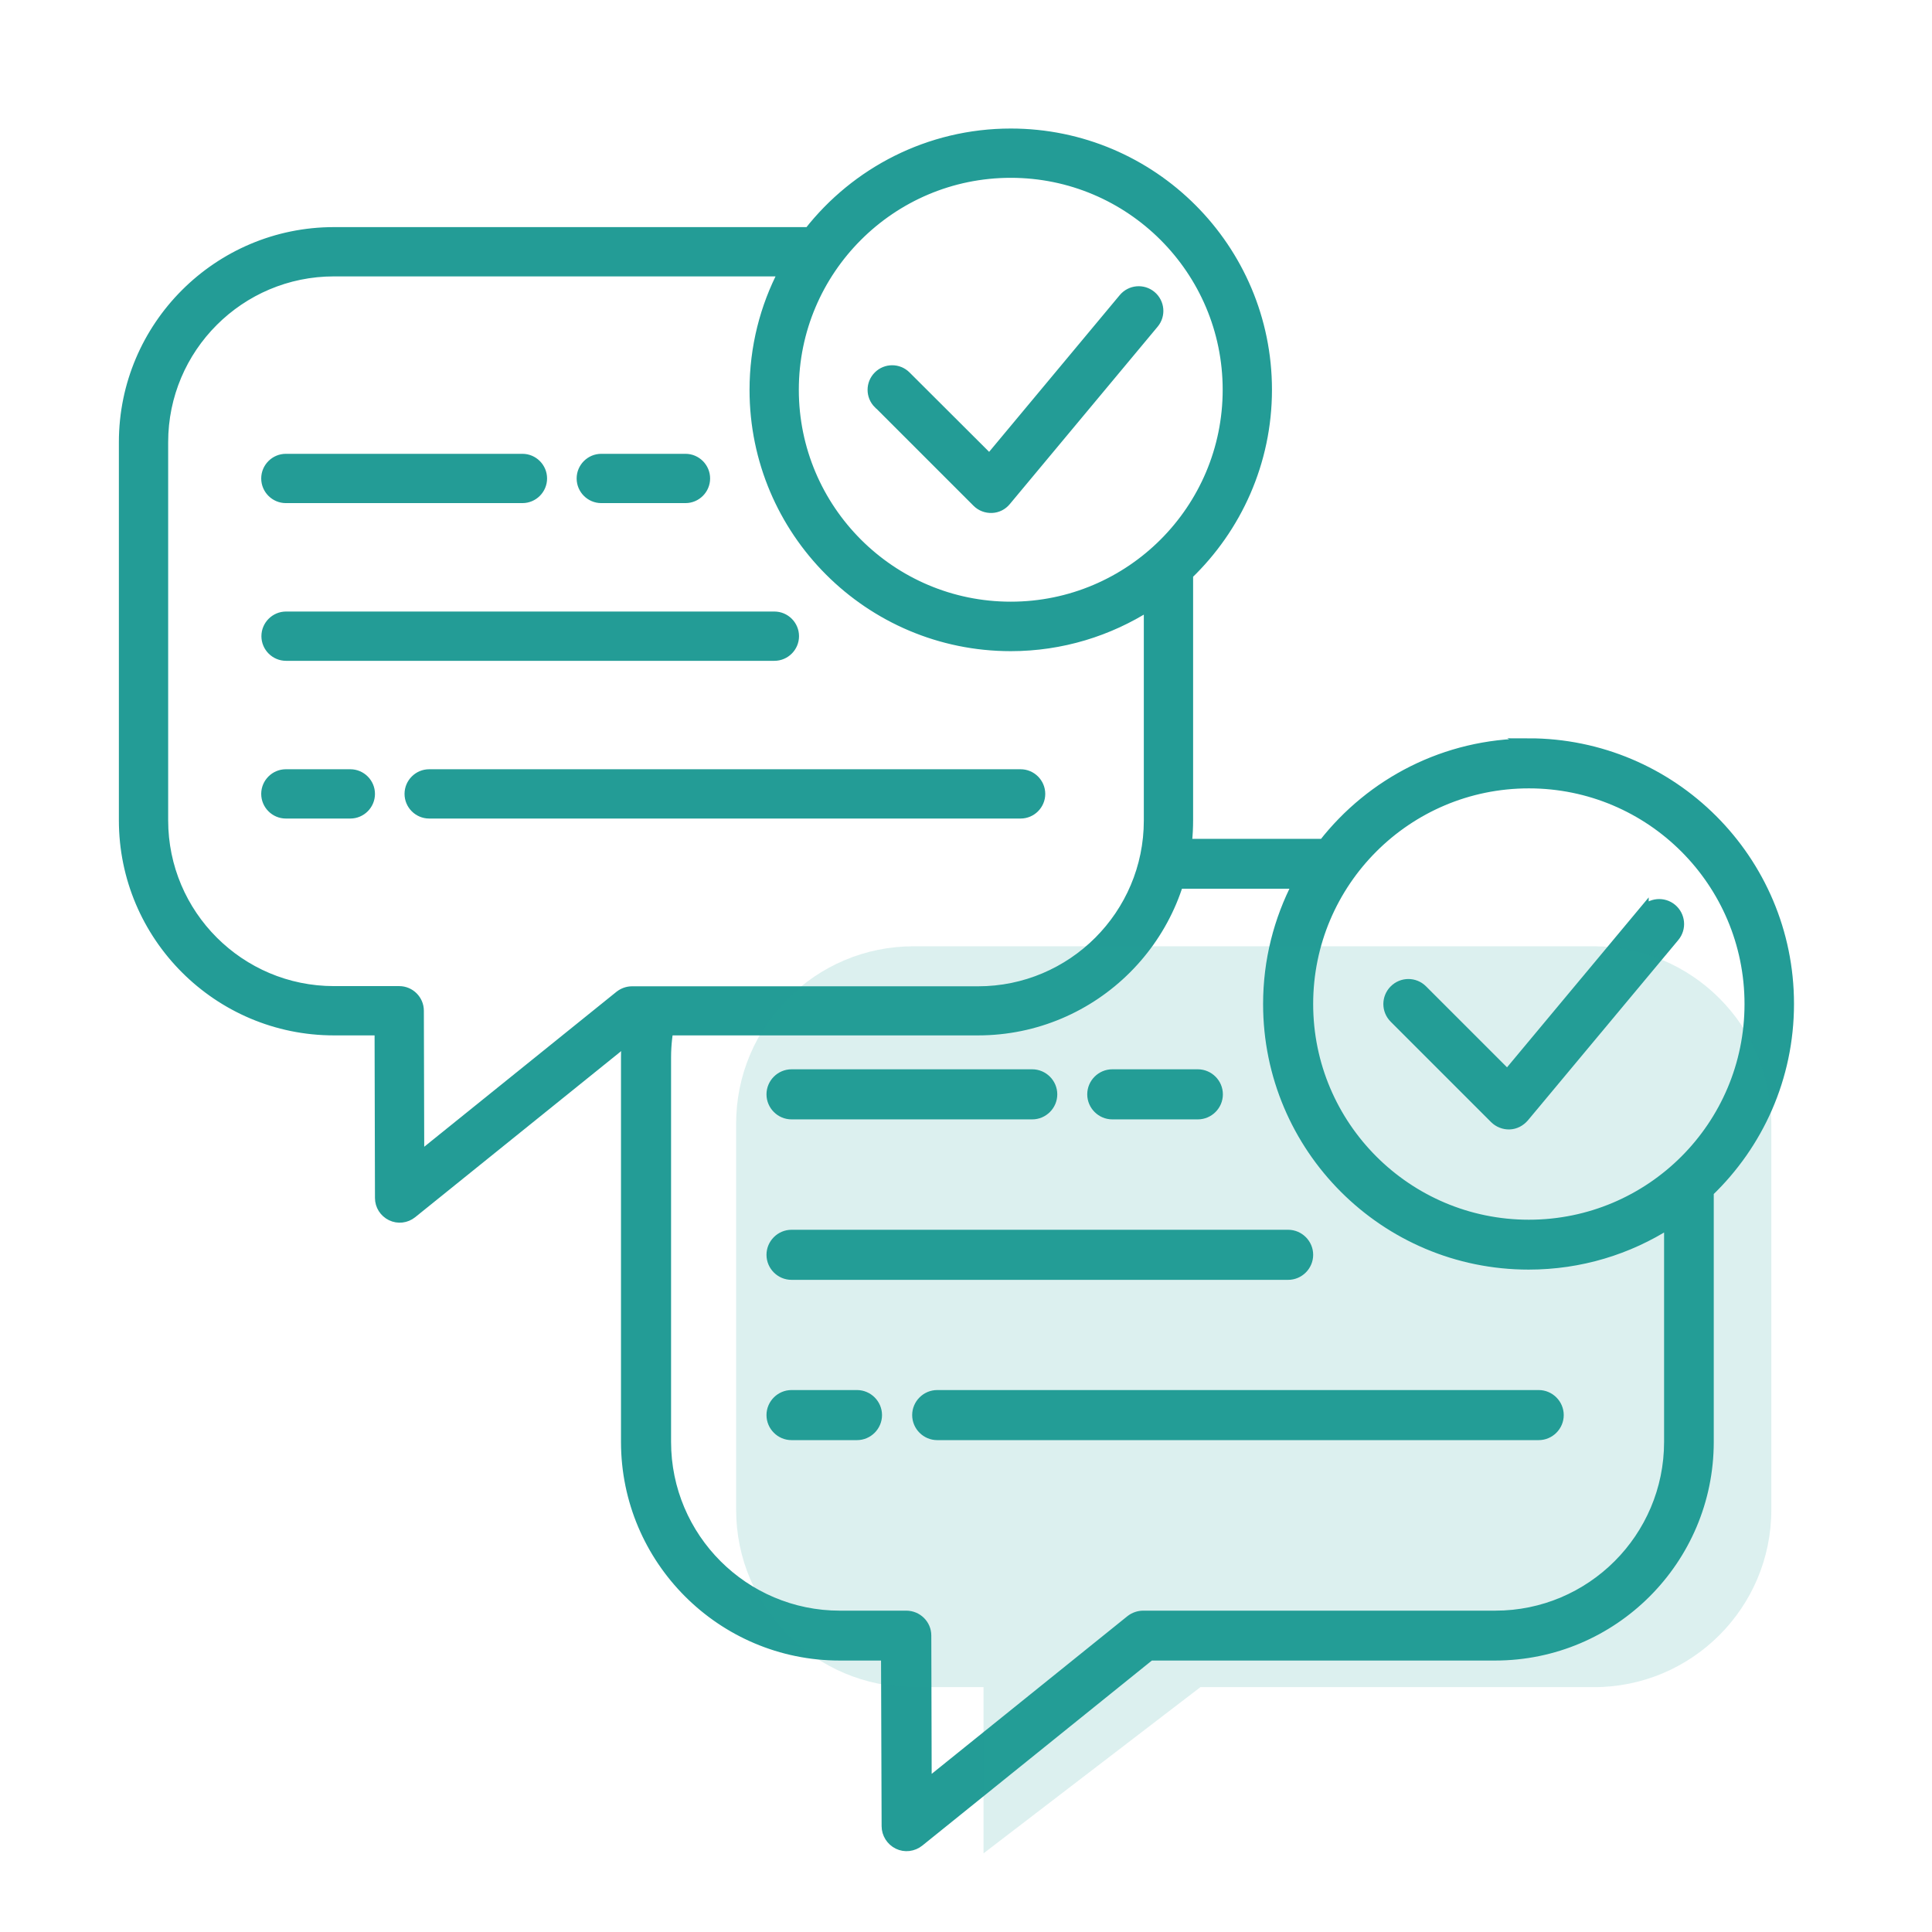
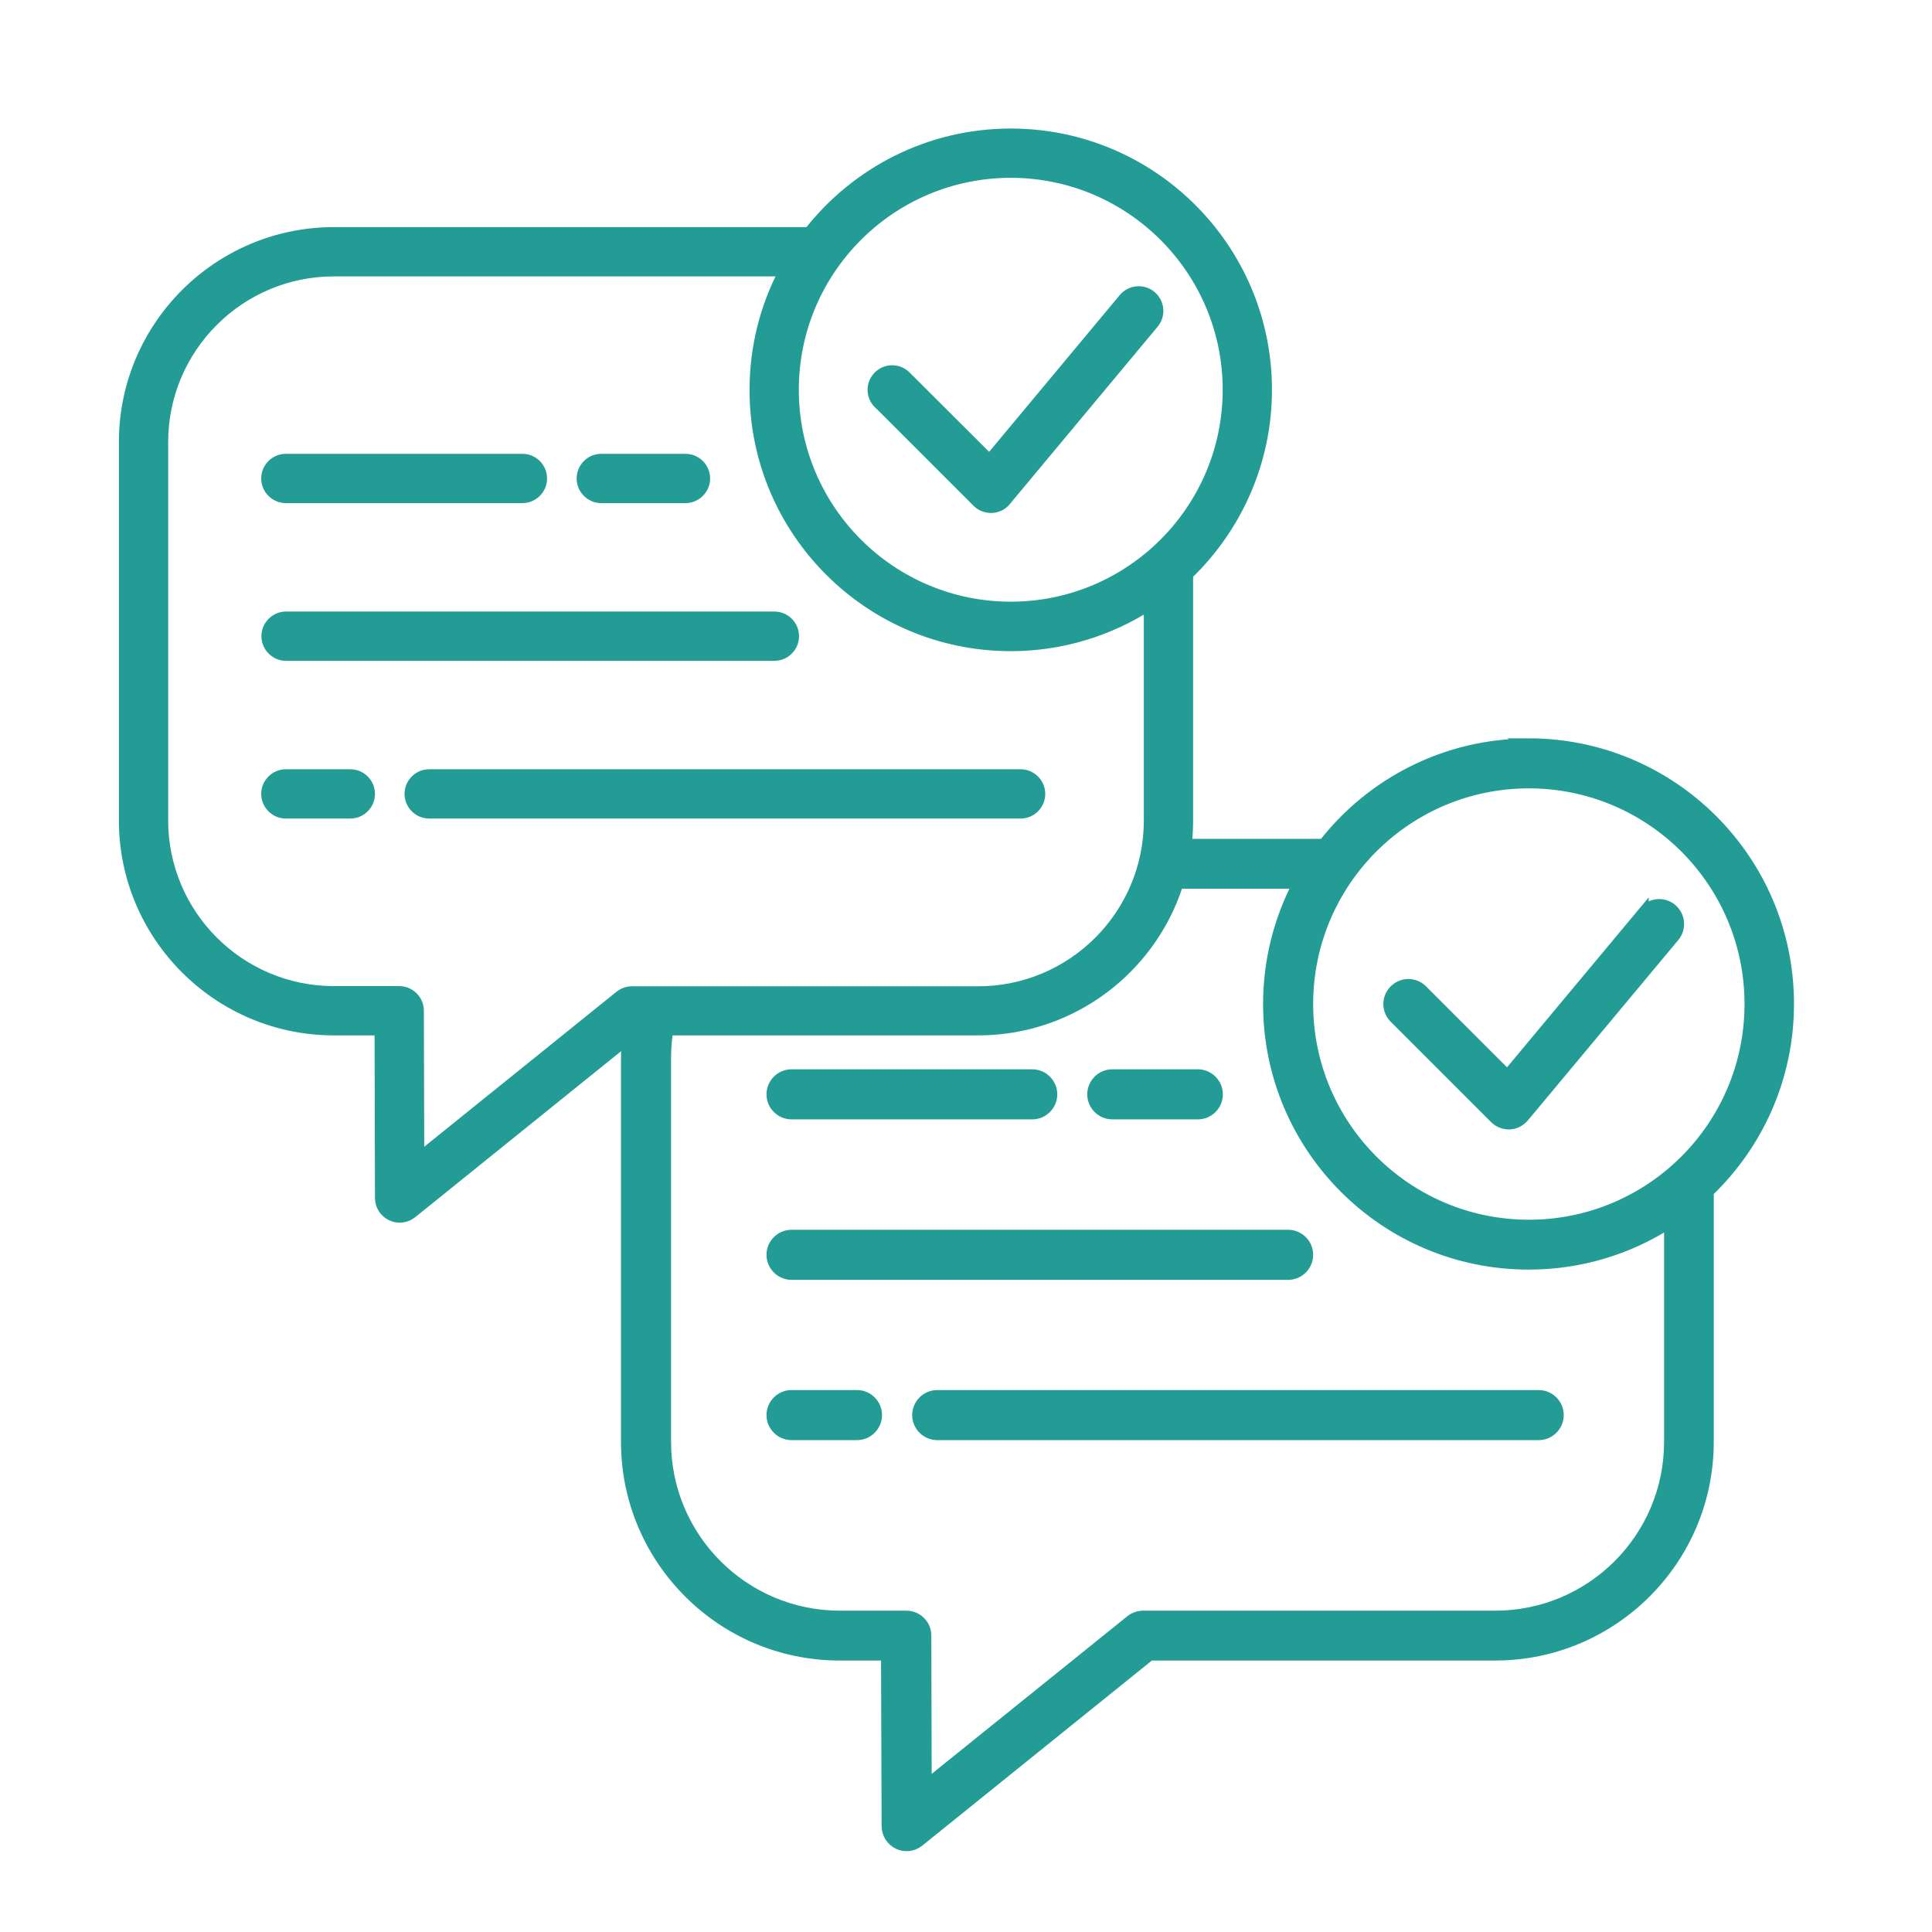
<svg xmlns="http://www.w3.org/2000/svg" id="Ebene_1" viewBox="0 0 98 98">
  <defs>
    <style>.cls-1{fill-rule:evenodd;}.cls-1,.cls-2,.cls-3{fill:#239c96;}.cls-1,.cls-3{stroke:#239c96;stroke-miterlimit:10;stroke-width:.5px;}.cls-2{isolation:isolate;opacity:.16;}</style>
  </defs>
  <path class="cls-1" d="m41.03,11.77c2.38-3.04,6.09-5,10.24-5,7.18,0,13,5.83,13,13,0,3.68-1.54,7.01-4,9.38v12.46c0,5.88-4.78,10.66-10.66,10.66h-17.2l-11.51,9.28c-.3.24-.71.29-1.06.12-.35-.17-.57-.52-.57-.9l-.02-8.5h-2.31c-5.88,0-10.66-4.78-10.66-10.66v-19.18c0-5.88,4.78-10.66,10.66-10.66h24.09Zm-1.29,2h-22.8c-4.78,0-8.66,3.88-8.66,8.66v19.18c0,4.78,3.88,8.66,8.66,8.66h3.31c.55,0,1,.45,1,1l.02,7.42,10.16-8.19c.18-.14.4-.22.63-.22h17.55c4.78,0,8.66-3.88,8.66-8.66v-10.89c-2.02,1.29-4.42,2.05-7,2.05-7.18,0-13-5.83-13-13,0-2.16.53-4.21,1.47-6h0Zm12.03,25.5h-30c-.55,0-1,.45-1,1s.45,1,1,1h30c.55,0,1-.45,1-1s-.45-1-1-1Zm-34,0h-3.27c-.55,0-1,.45-1,1s.45,1,1,1h3.27c.55,0,1-.45,1-1s-.45-1-1-1Zm21.5-8H14.51c-.55,0-1,.45-1,1s.45,1,1,1h24.77c.55,0,1-.45,1-1s-.45-1-1-1Zm12-22.5c6.07,0,11,4.93,11,11s-4.93,11-11,11-11-4.93-11-11,4.93-11,11-11Zm-6.71,11.71l5,5c.2.2.47.3.75.29.28-.01.54-.14.72-.36l7.5-9c.35-.42.3-1.05-.13-1.41-.42-.35-1.05-.3-1.41.13l-6.8,8.16-4.23-4.22c-.39-.39-1.02-.39-1.41,0-.39.39-.39,1.02,0,1.41Zm-30.06,4.79h12c.55,0,1-.45,1-1s-.45-1-1-1h-12c-.55,0-1,.45-1,1s.45,1,1,1Zm16,0h4.27c.55,0,1-.45,1-1s-.45-1-1-1h-4.27c-.55,0-1,.45-1,1s.45,1,1,1Z" />
  <path class="cls-3" d="m40.15,54.49c-.56,0-1.02.46-1.02,1.02s.46,1.02,1.02,1.02h12.21c.56,0,1.02-.46,1.02-1.02s-.46-1.02-1.02-1.02h-12.21Z" />
  <path class="cls-3" d="m65.34,62.63h-25.19c-.56,0-1.02.46-1.02,1.02s.46,1.02,1.02,1.02h25.19c.56,0,1.02-.46,1.02-1.02s-.46-1.02-1.02-1.02Z" />
  <path class="cls-3" d="m40.15,70.76c-.56,0-1.02.46-1.02,1.02s.46,1.02,1.02,1.02h3.32c.56,0,1.02-.46,1.02-1.02s-.46-1.02-1.02-1.02h-3.32Z" />
  <path class="cls-3" d="m46.52,71.78c0,.56.46,1.02,1.02,1.02h30.51c.56,0,1.02-.46,1.02-1.02s-.46-1.02-1.02-1.02h-30.51c-.56,0-1.02.46-1.02,1.02Z" />
  <path class="cls-3" d="m77.55,37.71c-4.23,0-8,1.99-10.42,5.09h-7.85v2.03h6.53c-.95,1.83-1.49,3.9-1.49,6.1,0,7.3,5.92,13.22,13.22,13.22,2.62,0,5.06-.76,7.12-2.08v11.07c0,4.86-3.95,8.81-8.81,8.81h-17.86c-.23,0-.46.08-.64.22l-10.34,8.33-.02-7.54c0-.56-.46-1.01-1.02-1.01h-3.37c-4.86,0-8.81-3.95-8.81-8.81v-19.51c0-.65.08-1.29.21-1.9h-2.07c-.11.62-.18,1.25-.18,1.9v19.51c0,5.98,4.86,10.84,10.84,10.84h2.35l.03,8.65c0,.39.23.75.58.92.35.17.77.12,1.08-.13l11.71-9.44h17.5c5.98,0,10.84-4.86,10.84-10.84v-12.68c2.51-2.41,4.07-5.79,4.07-9.54,0-7.3-5.92-13.22-13.22-13.22Zm0,24.41c-6.17,0-11.19-5.01-11.19-11.19s5.01-11.19,11.19-11.19,11.19,5.01,11.19,11.19-5.01,11.19-11.19,11.19Z" />
  <path class="cls-3" d="m60.76,54.49h-4.34c-.56,0-1.02.46-1.02,1.02s.46,1.02,1.02,1.02h4.34c.56,0,1.02-.46,1.02-1.02s-.46-1.02-1.02-1.02Z" />
  <path class="cls-3" d="m83.38,46.21l-6.92,8.3-4.3-4.3c-.4-.4-1.04-.4-1.44,0-.4.4-.4,1.04,0,1.44l5.09,5.09c.2.2.48.31.76.3.29-.01.55-.15.74-.37l7.63-9.15c.36-.43.3-1.07-.13-1.43-.43-.36-1.07-.3-1.43.13Z" />
-   <path class="cls-2" d="m80.85,85.58h-19.96l-11,8.43v-8.43s-3.55,0-3.55,0c-4.97,0-9-4.03-9-9v-19.58c0-4.97,4.03-9,9-9h34.51c4.97,0,9,4.03,9,9v19.58c0,4.97-4.03,9-9,9Z" />
</svg>